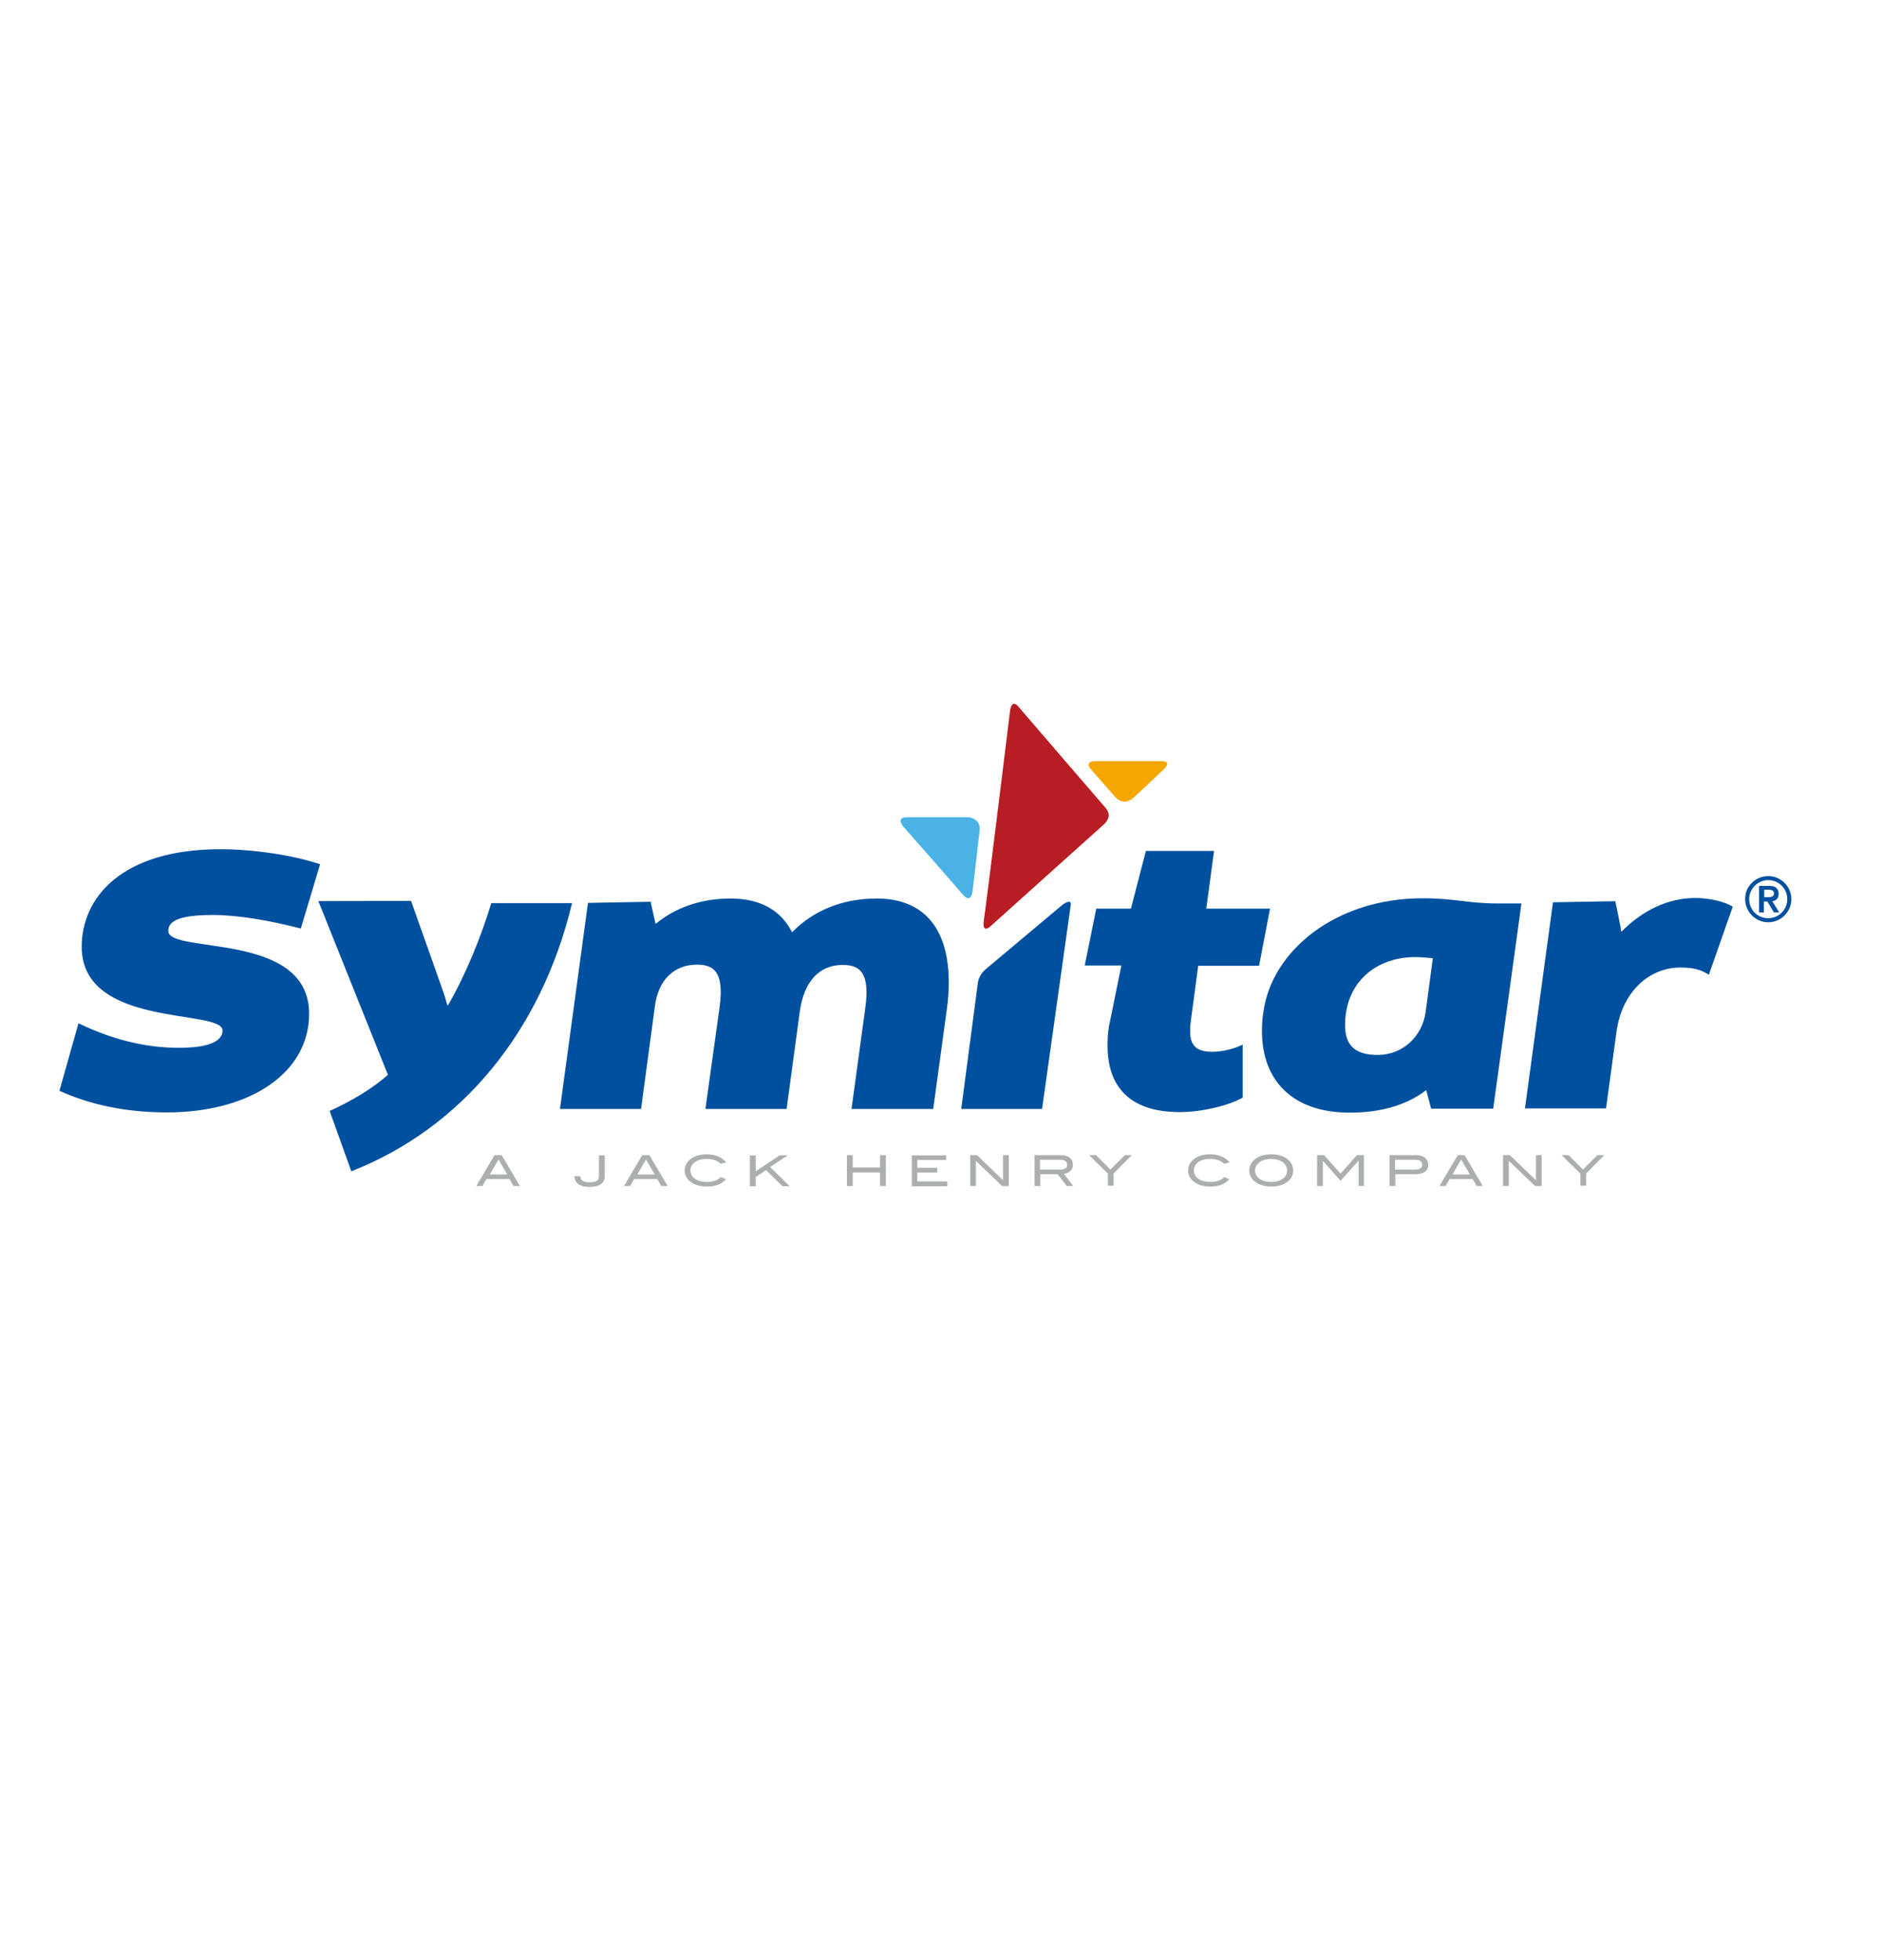
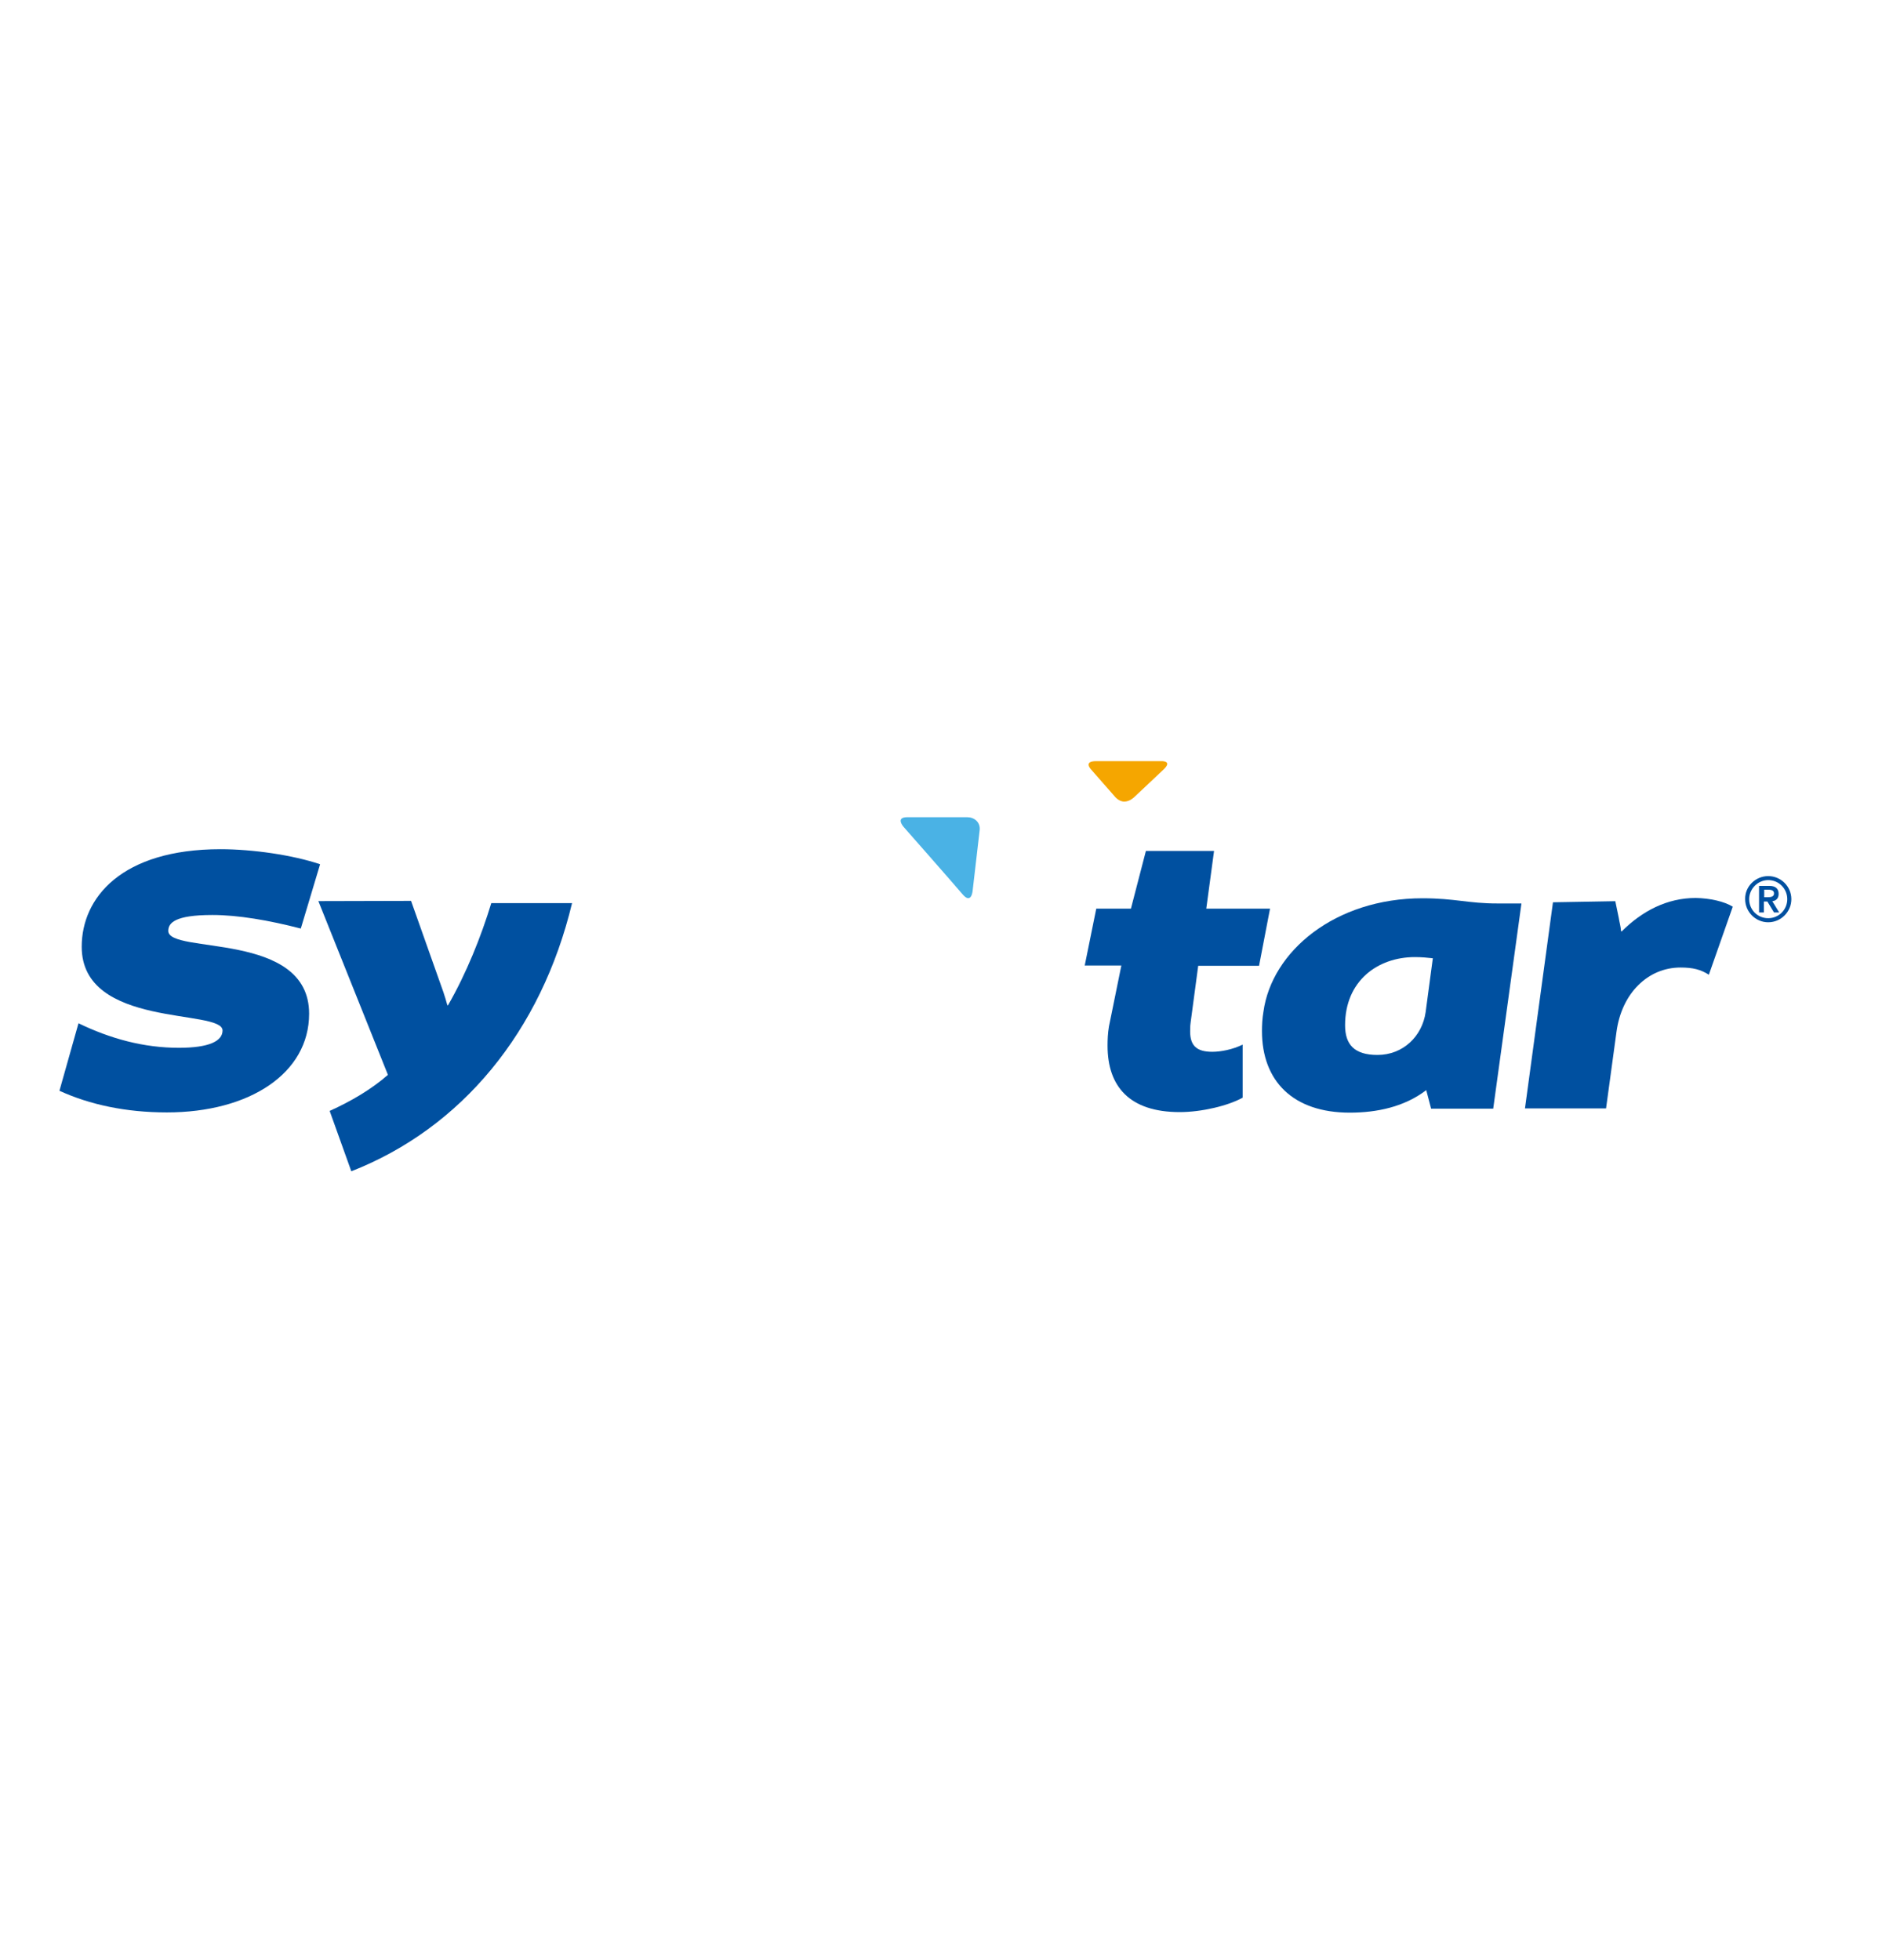
<svg xmlns="http://www.w3.org/2000/svg" width="24" height="25" viewBox="0 0 24 25" fill="none">
  <path d="M13.918 9.819C13.918 9.819 13.807 9.708 13.977 9.708H14.801C14.801 9.708 14.956 9.697 14.845 9.808L14.463 10.168C14.463 10.168 14.407 10.224 14.337 10.224C14.264 10.224 14.212 10.154 14.212 10.154L13.918 9.819Z" fill="#F5A600" />
  <path d="M7.296 11.515C6.902 13.161 5.882 14.39 4.48 14.939L4.204 14.169C4.48 14.044 4.737 13.893 4.947 13.709L4.06 11.493L5.242 11.49L5.654 12.653C5.672 12.704 5.691 12.771 5.705 12.822H5.713C5.948 12.414 6.136 11.943 6.265 11.519H7.296V11.515Z" fill="#0050A0" />
-   <path d="M9.173 12.87C9.184 12.789 9.191 12.719 9.191 12.657C9.191 12.406 9.103 12.303 8.89 12.303C8.588 12.303 8.393 12.509 8.352 12.83L8.175 14.144H7.141L7.498 11.516L8.297 11.501L8.36 11.784C8.606 11.582 8.926 11.46 9.317 11.46C9.703 11.46 9.961 11.615 10.101 11.891C10.362 11.622 10.73 11.46 11.179 11.46C11.816 11.46 12.099 11.884 12.099 12.528C12.099 12.635 12.092 12.752 12.074 12.874L11.901 14.144H10.859L11.032 12.874C11.043 12.793 11.05 12.723 11.05 12.66C11.05 12.41 10.962 12.307 10.748 12.307C10.439 12.307 10.252 12.528 10.2 12.896L10.031 14.144H8.996L9.173 12.87Z" fill="#0050A0" />
-   <path d="M12.56 12.37L13.543 11.545C13.543 11.545 13.675 11.442 13.653 11.553L13.289 14.144H12.258L12.471 12.528C12.471 12.524 12.486 12.436 12.56 12.37Z" fill="#0050A0" />
  <path d="M13.98 11.589H14.422L14.613 10.853H15.482L15.383 11.589H16.196L16.056 12.318H15.28L15.184 13.036C15.18 13.065 15.177 13.087 15.177 13.154C15.177 13.338 15.261 13.415 15.46 13.415C15.567 13.415 15.721 13.386 15.847 13.323V14C15.662 14.103 15.324 14.184 15.044 14.184C14.404 14.184 14.124 13.857 14.124 13.338C14.124 13.26 14.127 13.179 14.142 13.091L14.3 12.314H13.833L13.98 11.589Z" fill="#0050A0" />
  <path d="M19.097 11.523H19.402L19.042 14.14H18.25L18.188 13.904C17.908 14.118 17.558 14.191 17.212 14.191C16.491 14.191 16.093 13.79 16.093 13.15C16.093 13.072 16.097 12.992 16.112 12.903C16.218 12.134 17.024 11.457 18.14 11.457C18.559 11.457 18.718 11.523 19.097 11.523ZM18.18 12.911L18.272 12.222C18.206 12.215 18.133 12.207 18.044 12.207C17.566 12.207 17.153 12.513 17.153 13.076C17.153 13.323 17.271 13.455 17.566 13.455C17.893 13.455 18.136 13.216 18.18 12.911Z" fill="#0050A0" />
  <path d="M22.097 11.564L21.792 12.432C21.689 12.366 21.589 12.34 21.431 12.34C21.015 12.34 20.68 12.668 20.614 13.161L20.481 14.137H19.447L19.804 11.508L20.599 11.494L20.643 11.707C20.651 11.762 20.669 11.818 20.672 11.876L20.68 11.88C20.941 11.619 21.258 11.453 21.626 11.453C21.81 11.457 21.987 11.497 22.097 11.564Z" fill="#0050A0" />
-   <path d="M20.459 14.733H20.371L20.187 14.917L20.003 14.733H19.914L20.154 14.968V15.123H20.227V14.968L20.459 14.733ZM19.66 15.127V14.733H19.587V15.053L19.255 14.733H19.167V15.127H19.241V14.806L19.576 15.127H19.66ZM18.744 14.979H18.523L18.633 14.788L18.744 14.979ZM18.909 15.127L18.677 14.733H18.589L18.357 15.127H18.434L18.486 15.038H18.78L18.832 15.127H18.909ZM18.052 14.917H17.79V14.792H18.048C18.107 14.792 18.136 14.814 18.136 14.858C18.136 14.895 18.107 14.917 18.052 14.917ZM18.066 14.733H17.72V15.127H17.794V14.976H18.055C18.158 14.976 18.214 14.931 18.214 14.854C18.21 14.781 18.155 14.733 18.066 14.733ZM17.393 15.127V14.733H17.304L17.095 14.968L16.885 14.733H16.796V15.127H16.87V14.806L17.095 15.06L17.323 14.806H17.326V15.127H17.393ZM16.414 14.928C16.414 15.016 16.333 15.075 16.211 15.075C16.086 15.075 16.005 15.016 16.005 14.928C16.005 14.843 16.09 14.781 16.211 14.781C16.266 14.781 16.314 14.795 16.351 14.817C16.392 14.847 16.414 14.884 16.414 14.928ZM16.491 14.928C16.491 14.865 16.462 14.814 16.403 14.773C16.355 14.74 16.285 14.722 16.211 14.722C16.137 14.722 16.068 14.74 16.02 14.773C15.961 14.814 15.931 14.865 15.931 14.928C15.931 14.99 15.961 15.046 16.02 15.082C16.068 15.116 16.137 15.134 16.211 15.134C16.288 15.134 16.355 15.116 16.403 15.082C16.462 15.046 16.491 14.994 16.491 14.928ZM15.681 14.825C15.626 14.758 15.537 14.722 15.431 14.722C15.357 14.722 15.287 14.74 15.239 14.773C15.181 14.814 15.151 14.865 15.151 14.928C15.151 14.99 15.181 15.046 15.239 15.082C15.287 15.116 15.357 15.134 15.431 15.134C15.537 15.134 15.615 15.108 15.677 15.042L15.615 15.012C15.567 15.057 15.512 15.075 15.434 15.075C15.306 15.075 15.225 15.016 15.225 14.928C15.225 14.843 15.306 14.781 15.427 14.781C15.508 14.781 15.567 14.799 15.611 14.843L15.681 14.825ZM14.433 14.733H14.345L14.161 14.917L13.977 14.733H13.889L14.128 14.968V15.123H14.201V14.968L14.433 14.733ZM13.524 14.917H13.263V14.792H13.517C13.576 14.792 13.609 14.814 13.609 14.858C13.609 14.895 13.579 14.917 13.524 14.917ZM13.686 15.127L13.568 14.972C13.634 14.961 13.682 14.924 13.682 14.858C13.682 14.781 13.627 14.733 13.535 14.733H13.193V15.127H13.266V14.976H13.487L13.605 15.127H13.686ZM12.865 15.127V14.733H12.791V15.053L12.46 14.733H12.372V15.127H12.445V14.806L12.78 15.127H12.865ZM12.081 15.127V15.068H11.698V14.954H11.952V14.895H11.698V14.795H12.066V14.736H11.628V15.13H12.081V15.127ZM11.297 15.127V14.733H11.223V14.891H10.874V14.733H10.8V15.127H10.874V14.954H11.223V15.127H11.297ZM10.068 15.127L9.821 14.884L10.046 14.736H9.942L9.637 14.939V14.736H9.563V15.13H9.637V15.012L9.769 14.924L9.979 15.13H10.068V15.127ZM9.261 14.825C9.203 14.758 9.118 14.722 9.011 14.722C8.938 14.722 8.868 14.74 8.82 14.773C8.761 14.814 8.731 14.865 8.731 14.928C8.731 14.99 8.761 15.046 8.82 15.082C8.868 15.116 8.938 15.134 9.011 15.134C9.118 15.134 9.195 15.108 9.258 15.042L9.195 15.012C9.147 15.057 9.092 15.075 9.015 15.075C8.886 15.075 8.805 15.016 8.805 14.928C8.805 14.843 8.886 14.781 9.007 14.781C9.088 14.781 9.147 14.799 9.192 14.843L9.261 14.825ZM8.349 14.979H8.128L8.238 14.788L8.349 14.979ZM8.514 15.127L8.282 14.733H8.19L7.958 15.127H8.036L8.087 15.038H8.382L8.433 15.127H8.514ZM7.712 15.001V14.736H7.638V15.001C7.638 15.06 7.601 15.079 7.517 15.079C7.439 15.079 7.406 15.057 7.399 15.001H7.325C7.329 15.09 7.395 15.138 7.513 15.138C7.646 15.138 7.712 15.09 7.712 15.001ZM6.468 14.979H6.247L6.357 14.788L6.468 14.979ZM6.63 15.127L6.398 14.733H6.306L6.074 15.127H6.151L6.203 15.038H6.497L6.549 15.127H6.63Z" fill="#ABAFB0" />
-   <path d="M4.082 11.023L3.836 11.843C3.427 11.737 3.033 11.67 2.709 11.67C2.227 11.67 2.146 11.773 2.146 11.873C2.146 12.175 3.942 11.869 3.942 12.929C3.942 13.691 3.18 14.188 2.128 14.188C1.605 14.188 1.145 14.089 0.758 13.912L1.001 13.051C1.41 13.249 1.833 13.364 2.282 13.364C2.665 13.364 2.838 13.279 2.838 13.143C2.838 12.863 1.042 13.121 1.042 12.075C1.042 11.45 1.55 10.831 2.812 10.831C3.221 10.831 3.733 10.905 4.082 11.023Z" fill="#0050A0" />
-   <path d="M12.88 9.071C12.88 9.071 12.894 8.902 12.99 9.016C13.093 9.138 14.087 10.29 14.087 10.29C14.087 10.29 14.139 10.345 14.139 10.396C14.139 10.466 14.069 10.522 14.069 10.522L12.64 11.806C12.64 11.806 12.523 11.924 12.545 11.747C12.574 11.567 12.88 9.071 12.88 9.071Z" fill="#B91D24" />
+   <path d="M4.082 11.023L3.836 11.843C3.427 11.737 3.033 11.67 2.709 11.67C2.227 11.67 2.146 11.773 2.146 11.873C2.146 12.175 3.942 11.869 3.942 12.929C3.942 13.691 3.18 14.188 2.128 14.188C1.605 14.188 1.145 14.089 0.758 13.912L1.001 13.051C1.41 13.249 1.833 13.364 2.282 13.364C2.665 13.364 2.838 13.279 2.838 13.143C2.838 12.863 1.042 13.121 1.042 12.075C1.042 11.45 1.55 10.831 2.812 10.831C3.221 10.831 3.733 10.905 4.082 11.023" fill="#0050A0" />
  <path d="M12.405 11.347C12.405 11.347 12.394 11.553 12.268 11.398C12.14 11.247 11.521 10.544 11.521 10.544C11.521 10.544 11.415 10.423 11.569 10.423H12.335C12.423 10.423 12.504 10.485 12.493 10.588L12.405 11.347Z" fill="#4AB2E5" />
  <path d="M22.549 11.174C22.711 11.174 22.844 11.306 22.844 11.468C22.844 11.63 22.711 11.763 22.549 11.763C22.387 11.763 22.255 11.63 22.255 11.468C22.251 11.306 22.387 11.174 22.549 11.174ZM22.549 11.711C22.686 11.711 22.792 11.601 22.792 11.468C22.792 11.332 22.682 11.225 22.549 11.225C22.417 11.225 22.306 11.336 22.306 11.468C22.306 11.604 22.413 11.711 22.549 11.711ZM22.435 11.299H22.564C22.645 11.299 22.682 11.336 22.682 11.402C22.682 11.461 22.645 11.49 22.601 11.494L22.689 11.638H22.623L22.538 11.498H22.494V11.638H22.432V11.299H22.435ZM22.498 11.443H22.542C22.579 11.443 22.623 11.439 22.623 11.395C22.623 11.351 22.579 11.347 22.542 11.347H22.498V11.443Z" fill="#0050A0" />
</svg>